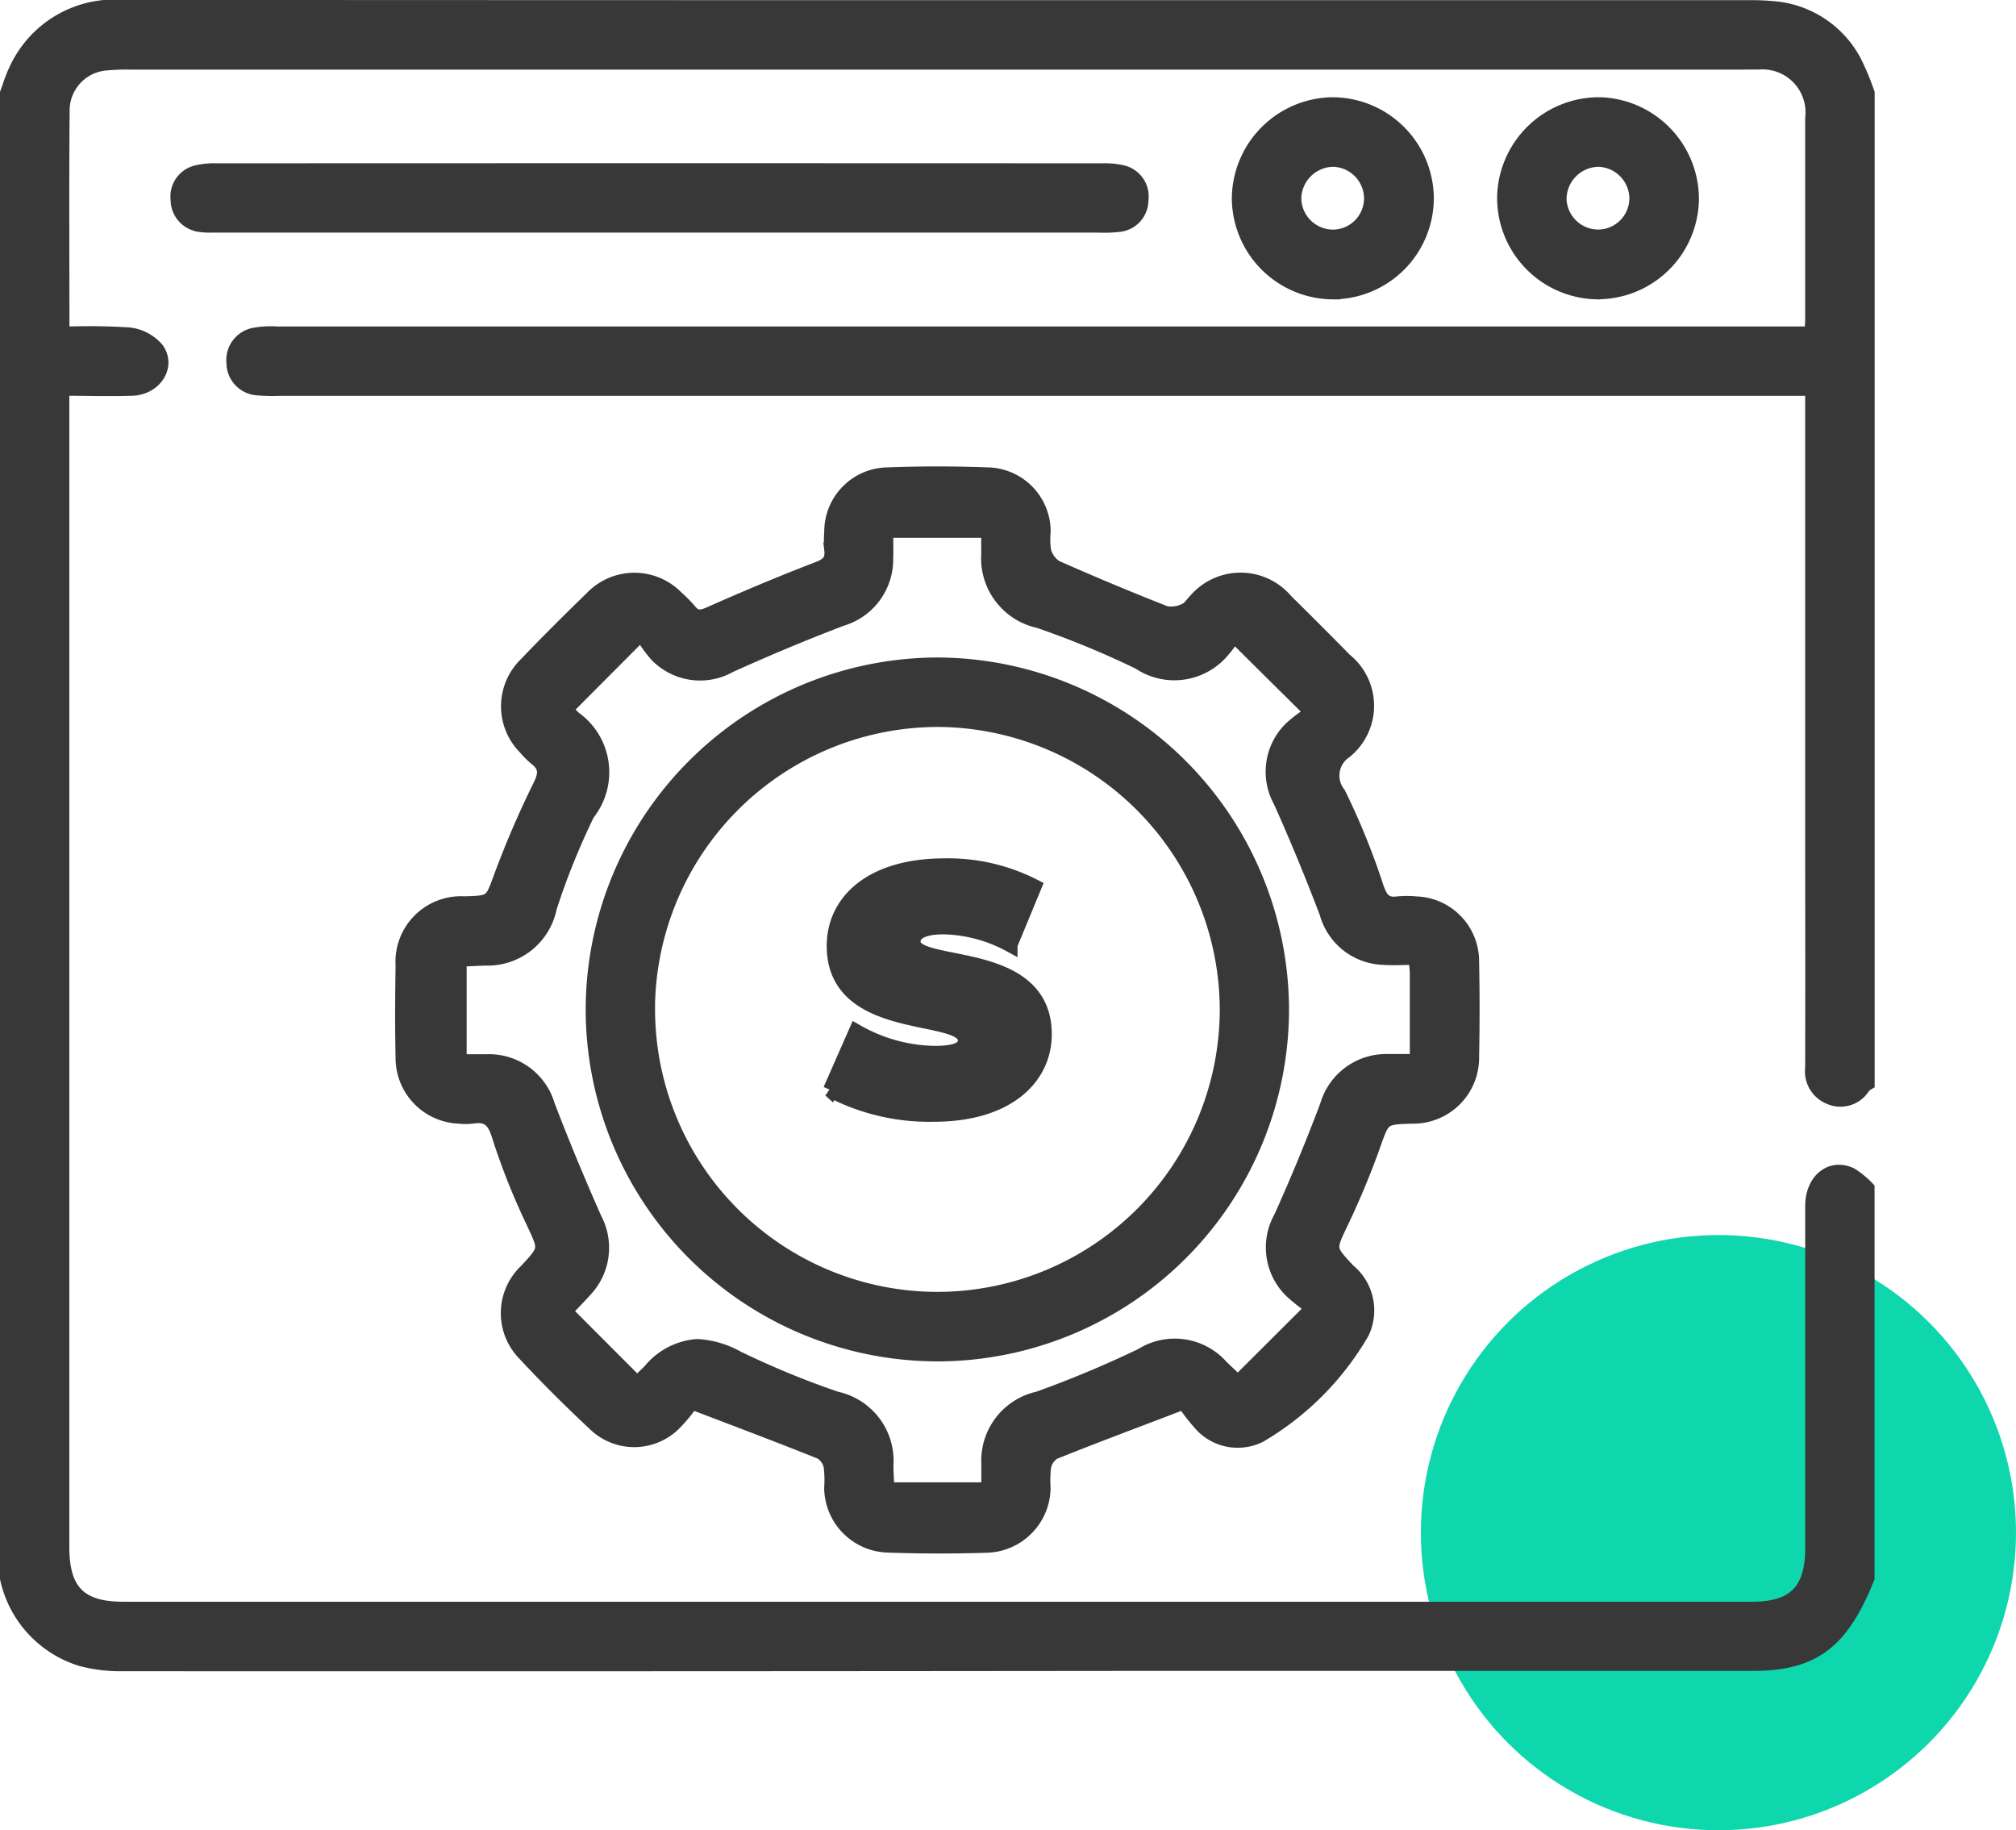
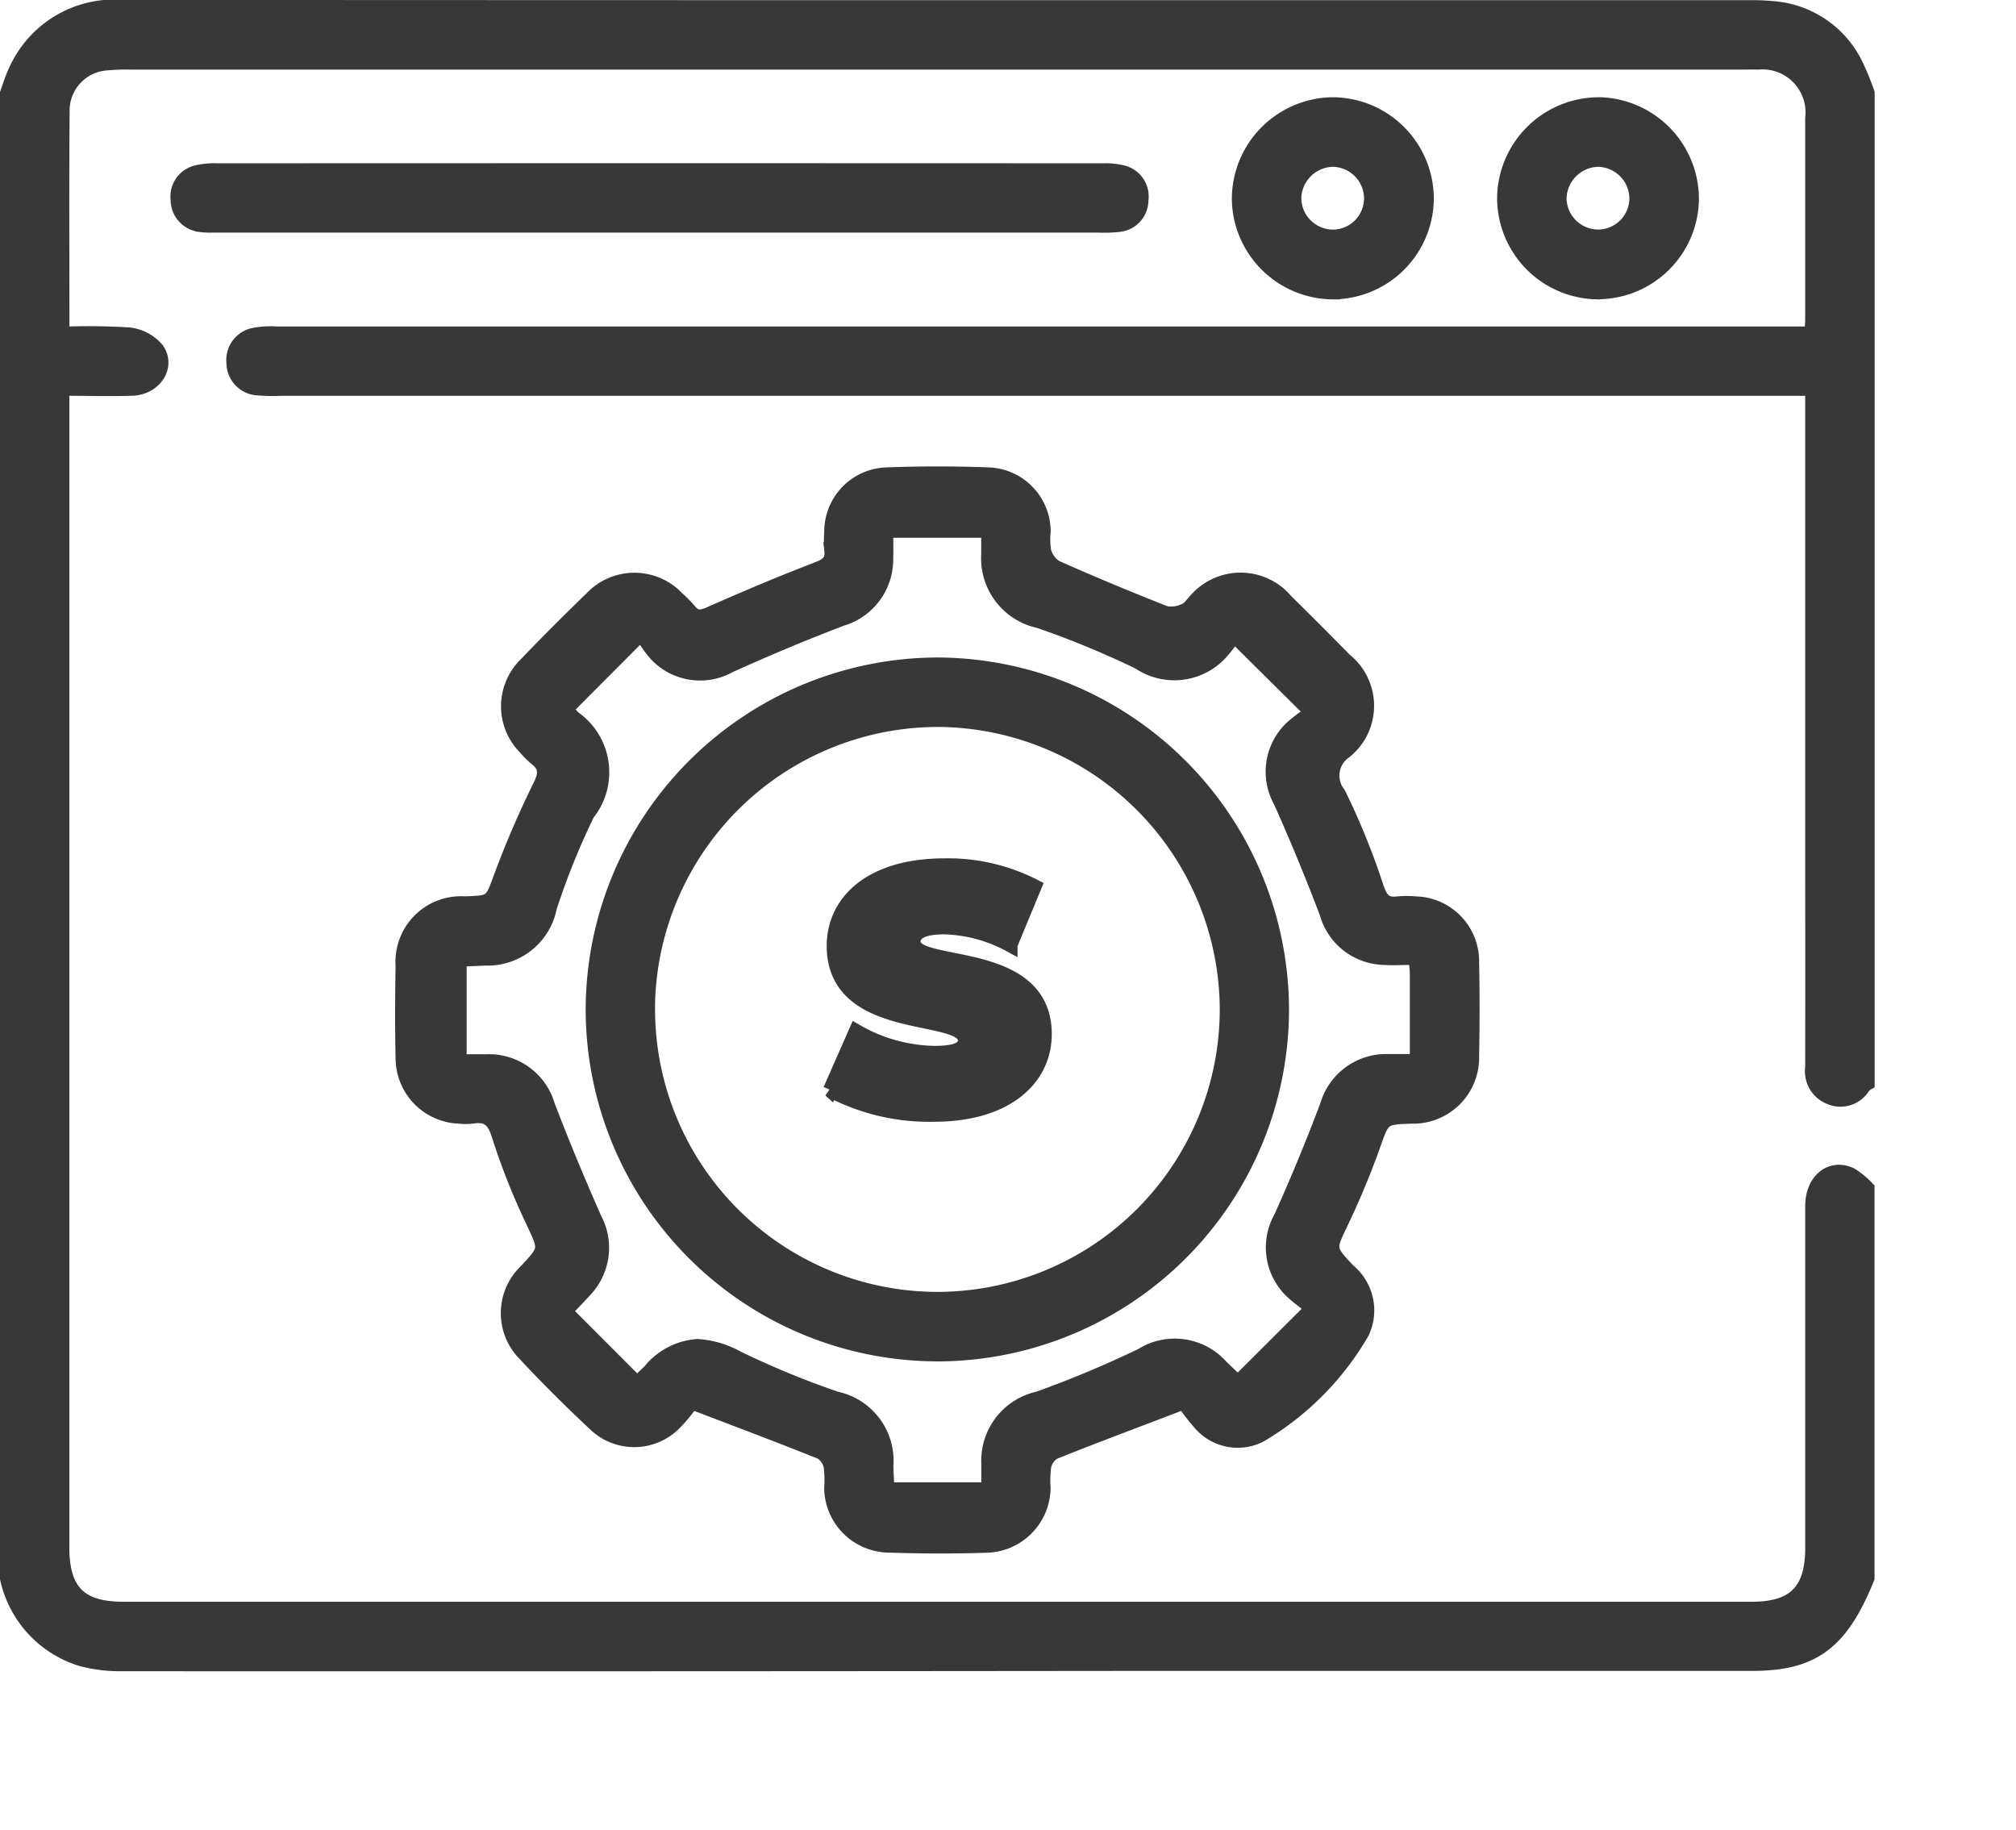
<svg xmlns="http://www.w3.org/2000/svg" width="54.2" height="49.199" viewBox="0 0 54.2 49.199">
  <g id="_04" data-name="04" transform="translate(-306.8 -3272.801)">
-     <circle id="Ellipse_148" data-name="Ellipse 148" cx="8" cy="8" r="8" transform="translate(345 3306)" fill="#0fd7ad" />
    <path id="Union_750" data-name="Union 750" d="M-4986.916-16846.475a4.056,4.056,0,0,1-1.107-.137,2.911,2.911,0,0,1-1.978-2.162v-39.916c.073-.2.132-.4.222-.588a2.9,2.9,0,0,1,2.911-1.723q16.036.009,32.073.006h11.664a6.234,6.234,0,0,1,.633.029,2.7,2.7,0,0,1,2.168,1.471,7.181,7.181,0,0,1,.33.8v26.609a.478.478,0,0,0-.108.086.71.71,0,0,1-.9.289.742.742,0,0,1-.46-.785q.005-2.666,0-5.33v-12.932h-.64q-20.285,0-40.57,0a4.864,4.864,0,0,1-.585-.012.677.677,0,0,1-.649-.676.679.679,0,0,1,.566-.746,2.408,2.408,0,0,1,.583-.031q20.309,0,40.619,0h.651c.011-.15.025-.26.025-.369,0-1.811,0-3.619,0-5.43a1.355,1.355,0,0,0-1.467-1.506c-.13-.006-.26,0-.39,0h-43.353a5.7,5.7,0,0,0-.633.021,1.279,1.279,0,0,0-1.217,1.291c-.017,1.973-.005,3.943-.005,6a17.685,17.685,0,0,1,1.795.018,1.145,1.145,0,0,1,.755.4c.311.451-.069,1.018-.663,1.037-.613.02-1.228,0-1.89,0v31.148c0,1.186.472,1.67,1.647,1.67q21.9,0,43.792,0c1.145,0,1.629-.494,1.63-1.639q0-4.6,0-9.2c0-.68.493-1.082,1.023-.832a2.292,2.292,0,0,1,.441.361v10.469c-.7,1.734-1.453,2.3-3.084,2.3q-8.134,0-16.268,0Q-4973.134-16846.469-4986.916-16846.475Zm20.6-3.189a1.557,1.557,0,0,1-1.526-1.537,3.009,3.009,0,0,0-.015-.584.6.6,0,0,0-.264-.383c-1.1-.441-2.2-.855-3.486-1.346a4.185,4.185,0,0,1-.48.58,1.515,1.515,0,0,1-2.124,0c-.653-.611-1.289-1.244-1.9-1.9a1.552,1.552,0,0,1,.067-2.2c.556-.6.528-.58.184-1.326a18.114,18.114,0,0,1-.917-2.307c-.133-.439-.315-.592-.738-.527a1.53,1.53,0,0,1-.341,0,1.567,1.567,0,0,1-1.509-1.557c-.018-.83-.013-1.662,0-2.494a1.562,1.562,0,0,1,1.648-1.66c.771-.021.735-.035,1.005-.76a25.834,25.834,0,0,1,1.042-2.414c.162-.328.156-.531-.122-.746a2.086,2.086,0,0,1-.276-.277,1.569,1.569,0,0,1,.019-2.242c.574-.6,1.162-1.186,1.759-1.764a1.574,1.574,0,0,1,2.277-.016,3.724,3.724,0,0,1,.344.348c.163.2.313.191.547.088.962-.426,1.933-.836,2.916-1.213.282-.107.4-.232.366-.521a3.326,3.326,0,0,1,0-.488,1.526,1.526,0,0,1,1.477-1.525c.91-.035,1.823-.035,2.733,0a1.525,1.525,0,0,1,1.477,1.525,2.05,2.05,0,0,0,.015.533.767.767,0,0,0,.317.434q1.466.65,2.96,1.236a.857.857,0,0,0,.531-.08c.112-.043.188-.176.281-.268a1.586,1.586,0,0,1,2.417.016q.8.788,1.588,1.59a1.568,1.568,0,0,1,0,2.445.791.791,0,0,0-.174,1.146,19.163,19.163,0,0,1,1.023,2.523c.111.316.231.475.573.432a2.545,2.545,0,0,1,.488,0,1.545,1.545,0,0,1,1.5,1.561c.017.846.016,1.7,0,2.541a1.573,1.573,0,0,1-1.611,1.607c-.8.025-.776.035-1.052.809a21.817,21.817,0,0,1-.843,2.023c-.351.74-.375.73.183,1.324a1.376,1.376,0,0,1,.372,1.652,7.659,7.659,0,0,1-2.747,2.764,1.323,1.323,0,0,1-1.612-.34,5.137,5.137,0,0,1-.524-.707l-.1.23c-1.1.422-2.21.834-3.306,1.275a.6.6,0,0,0-.265.381,3.047,3.047,0,0,0-.016.584,1.561,1.561,0,0,1-1.524,1.539q-.659.021-1.318.02T-4966.317-16849.664Zm-4.058-5.023a23.432,23.432,0,0,0,2.65,1.092,1.7,1.7,0,0,1,1.344,1.785c0,.221.019.439.028.658h2.735c0-.25,0-.475,0-.7a1.7,1.7,0,0,1,1.333-1.744,29.214,29.214,0,0,0,2.778-1.162,1.663,1.663,0,0,1,2.132.3c.17.166.344.326.455.432l2.027-2.021a4.571,4.571,0,0,1-.577-.447,1.627,1.627,0,0,1-.288-1.973q.669-1.485,1.244-3.012a1.645,1.645,0,0,1,1.6-1.187c.254,0,.508,0,.816,0,0-.826,0-1.588,0-2.35,0-.127-.021-.254-.039-.447-.311,0-.6.02-.888,0a1.629,1.629,0,0,1-1.5-1.191q-.577-1.523-1.244-3.012a1.618,1.618,0,0,1,.272-1.936,3.6,3.6,0,0,1,.584-.436c-.757-.752-1.4-1.383-2.116-2.1a3.1,3.1,0,0,1-.3.412,1.685,1.685,0,0,1-2.245.324,24.364,24.364,0,0,0-2.693-1.111,1.717,1.717,0,0,1-1.354-1.785c0-.221,0-.439,0-.645h-2.766c0,.291.008.535,0,.777a1.662,1.662,0,0,1-1.2,1.6c-1.014.387-2.016.807-3,1.252a1.614,1.614,0,0,1-1.968-.3,3.415,3.415,0,0,1-.4-.572l-2.048,2.055c.047.051.134.146.225.238a1.773,1.773,0,0,1,.368,2.561,19.483,19.483,0,0,0-1.02,2.527,1.692,1.692,0,0,1-1.725,1.361l-.7.031v2.752c.282,0,.523,0,.765,0a1.638,1.638,0,0,1,1.609,1.178c.393,1.029.817,2.047,1.264,3.057a1.643,1.643,0,0,1-.26,1.9c-.192.213-.395.418-.543.574l1.946,1.949c.093-.09.224-.209.349-.334a1.8,1.8,0,0,1,1.273-.668A2.5,2.5,0,0,1-4970.375-16854.687Zm5.367-.117a9.27,9.27,0,0,1-9.247-9.277,9.285,9.285,0,0,1,9.287-9.244,9.286,9.286,0,0,1,9.222,9.26,9.269,9.269,0,0,1-9.252,9.262Zm-7.782-9.277a7.8,7.8,0,0,0,7.782,7.809,7.8,7.8,0,0,0,7.8-7.793,7.819,7.819,0,0,0-7.759-7.793h-.015A7.818,7.818,0,0,0-4972.791-16864.082Zm4.915,2.182.692-1.572a4.359,4.359,0,0,0,2.105.586c.611,0,.83-.129.83-.348,0-.8-3.527-.154-3.527-2.539,0-1.186.993-2.154,2.971-2.154a5.071,5.071,0,0,1,2.406.557l-.647,1.563a3.928,3.928,0,0,0-1.777-.477c-.629,0-.83.184-.83.4,0,.768,3.528.129,3.528,2.484,0,1.168-.994,2.154-2.972,2.154A5.708,5.708,0,0,1-4967.875-16861.9Zm13.5-21.453a2.532,2.532,0,0,1-2.508-2.484,2.54,2.54,0,0,1,2.5-2.549,2.531,2.531,0,0,1,2.53,2.512,2.524,2.524,0,0,1-2.508,2.521Zm-1.041-2.514a1.056,1.056,0,0,0,1.072,1.039,1.042,1.042,0,0,0,1.015-1.043,1.056,1.056,0,0,0-1.019-1.045h-.023A1.072,1.072,0,0,0-4955.415-16885.867Zm8.109,2.512a2.526,2.526,0,0,1-2.443-2.594,2.539,2.539,0,0,1,2.606-2.436,2.539,2.539,0,0,1,2.418,2.574,2.525,2.525,0,0,1-2.491,2.455Zm-.978-2.51a1.054,1.054,0,0,0,1.075,1.035,1.045,1.045,0,0,0,1.015-1.043,1.062,1.062,0,0,0-1.024-1.043h-.021A1.073,1.073,0,0,0-4948.283-16885.865Zm-36.529.7a.668.668,0,0,1-.6-.666.659.659,0,0,1,.514-.73,2,2,0,0,1,.53-.049q11.908-.006,23.814,0a2,2,0,0,1,.53.051.657.657,0,0,1,.5.738.657.657,0,0,1-.6.656,3.494,3.494,0,0,1-.536.018q-5.9,0-11.81,0t-11.81,0l-.222,0A1.853,1.853,0,0,1-4984.812-16885.162Z" transform="translate(5297 20164)" fill="#383838" stroke="#383838" stroke-width="0.4" />
  </g>
</svg>